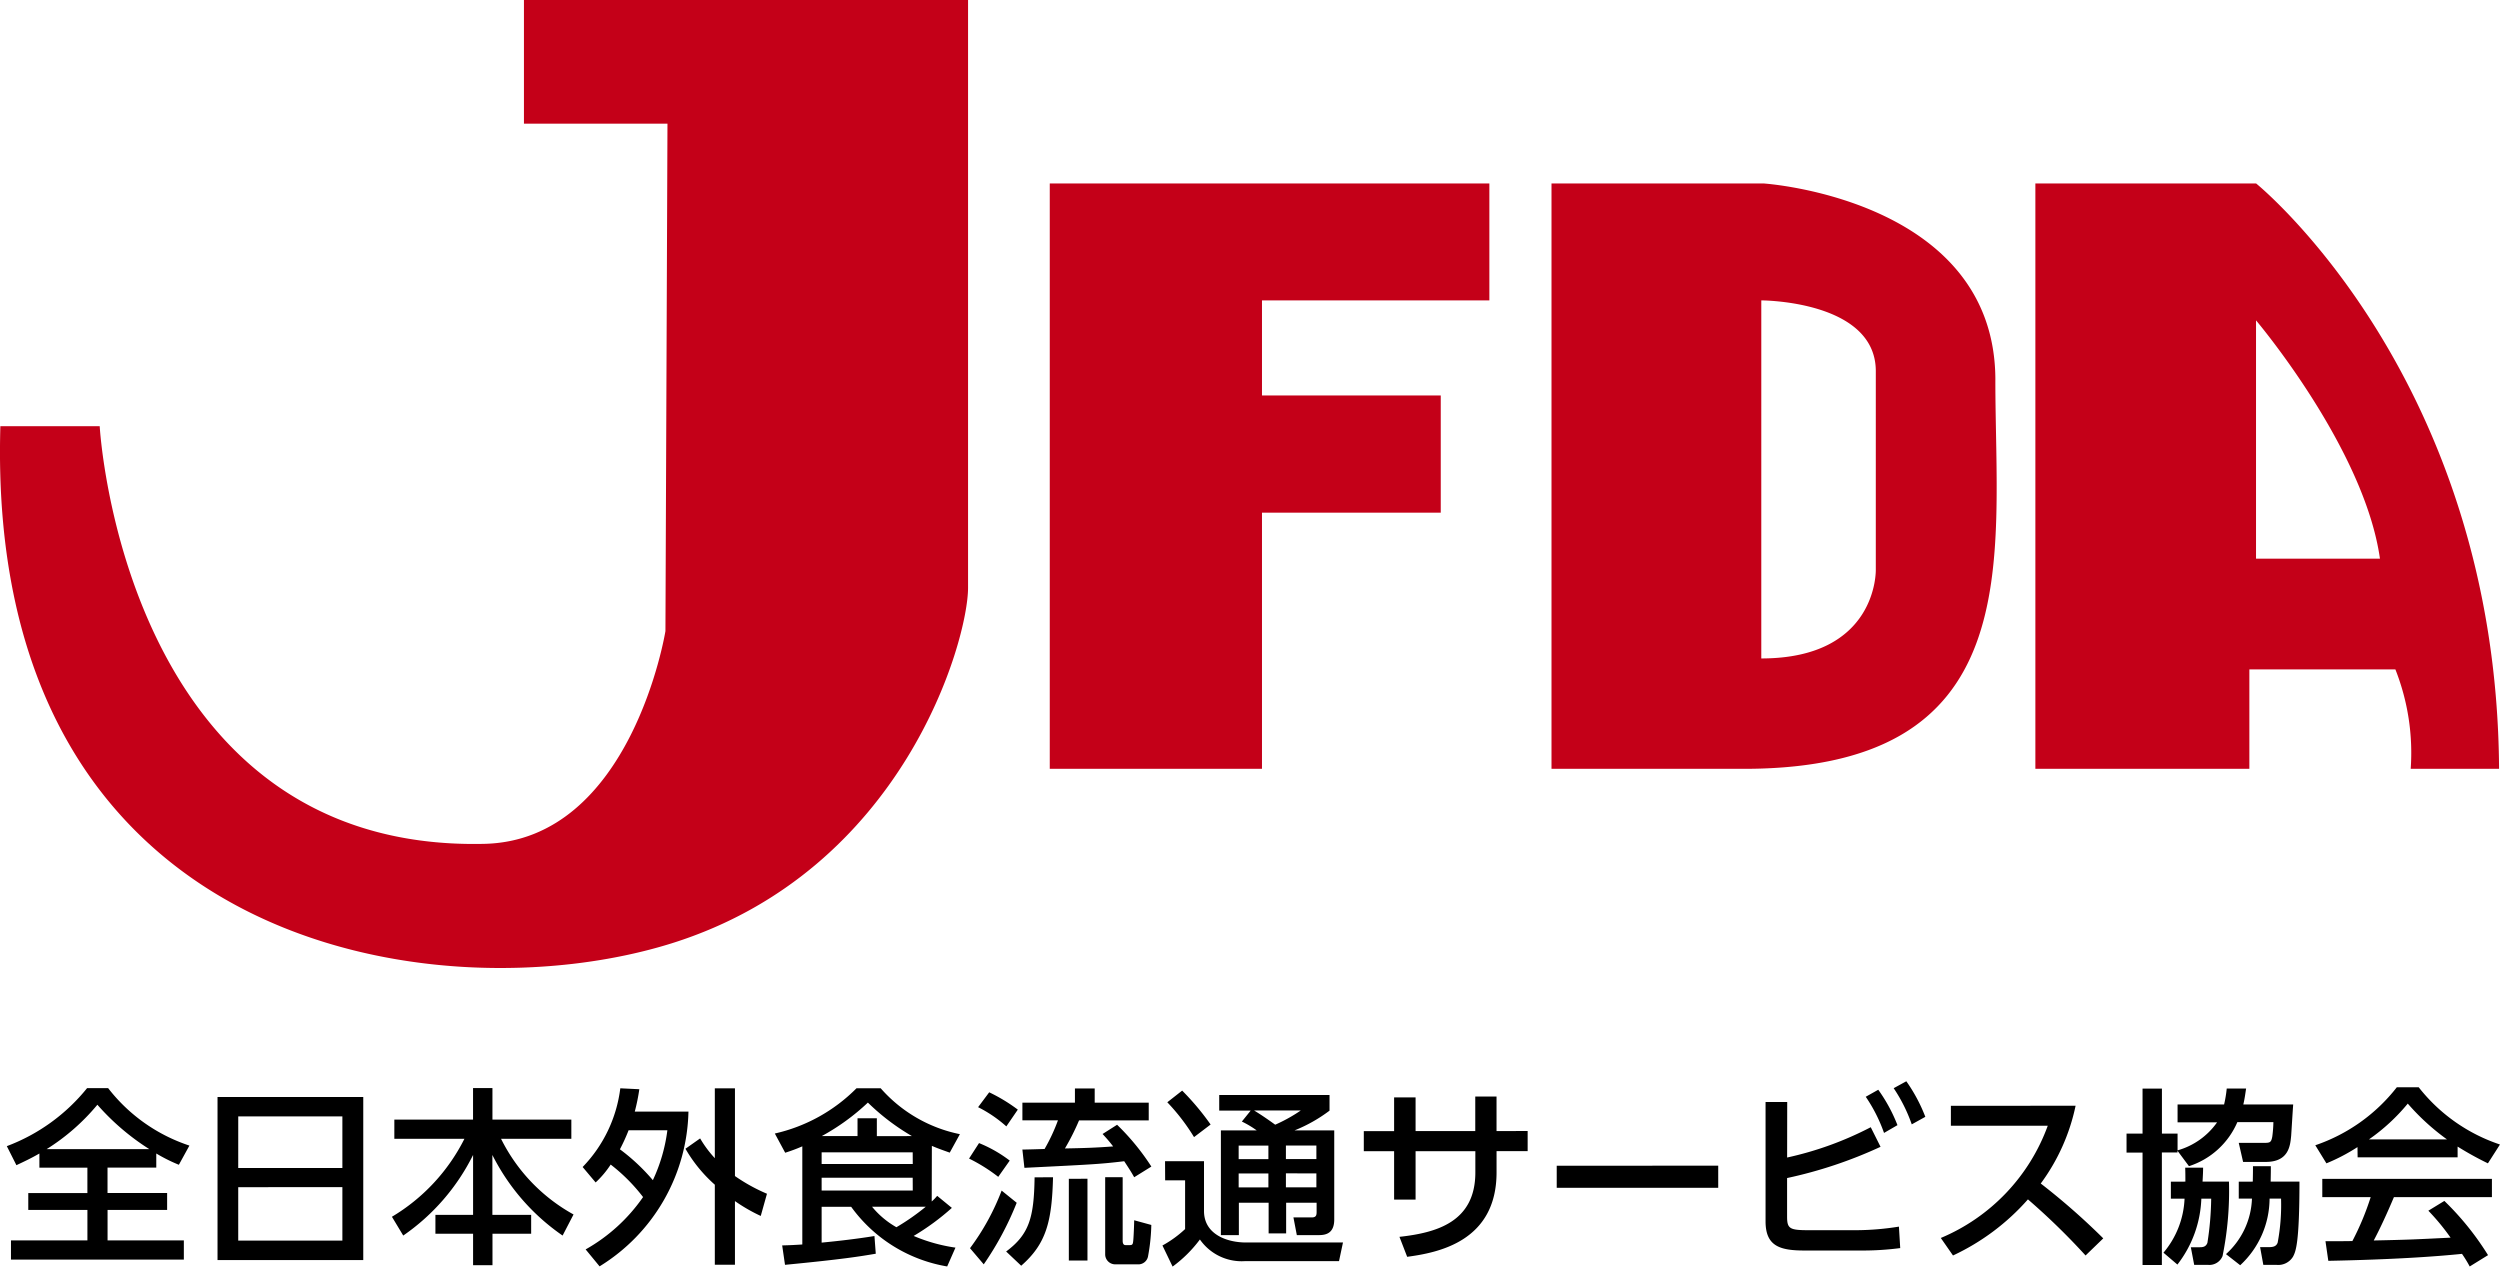
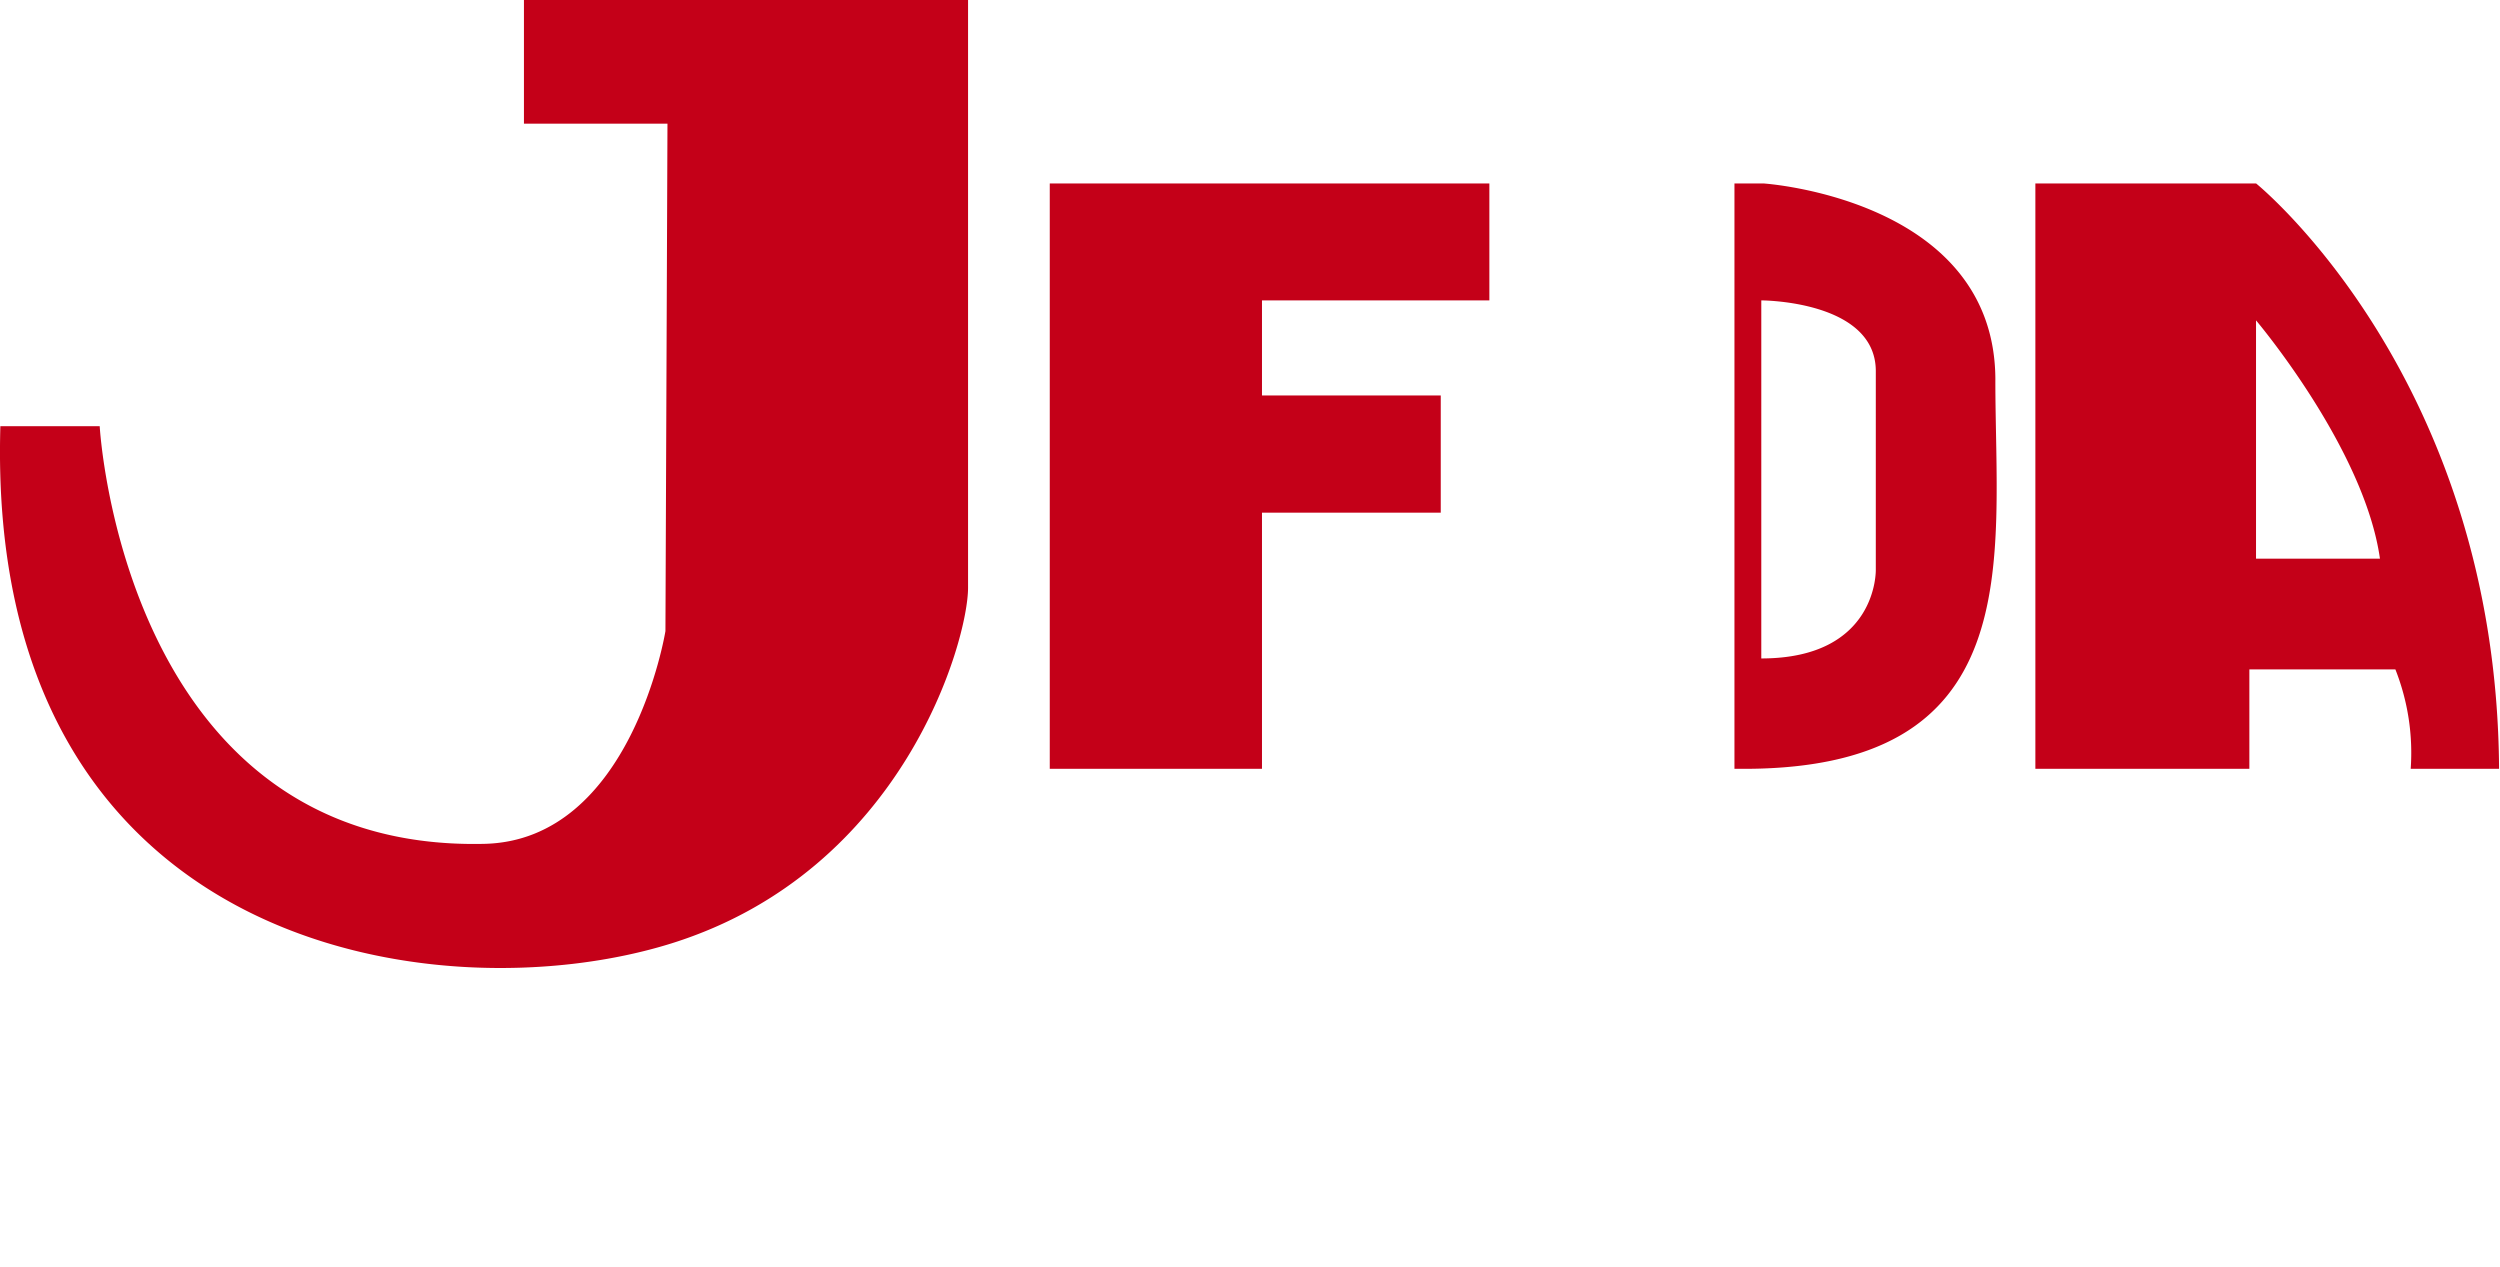
<svg xmlns="http://www.w3.org/2000/svg" width="123.066" height="62.351" viewBox="0 0 123.066 62.351">
  <g transform="translate(-1)">
-     <path d="M3.275,110.013c-.417.241-.76.4-1.131.575l-.472-.937a9.246,9.246,0,0,0,3.95-2.855H6.66a8.372,8.372,0,0,0,4,2.827l-.519.945a8.009,8.009,0,0,1-1.112-.556v.695h-2.4v1.25H9.563v.834H6.631v1.5h3.755v.945H1.876v-.945H5.639v-1.5H2.728v-.832h2.91v-1.25H3.275Zm5.413-.214a11.762,11.762,0,0,1-2.558-2.187,10.418,10.418,0,0,1-2.5,2.187Zm10.53-2.567v8.027H12.044v-8.027Zm-6.155,3.494H18.19v-2.54H13.064Zm0,.945V114.3H18.19v-2.632Zm7.685-3.328h3.874v-1.55h.955v1.55h3.884v.945H26a8.645,8.645,0,0,0,3.569,3.726l-.538,1.038a10.6,10.6,0,0,1-3.457-3.967v2.95h1.909v.926H25.579v1.55h-.955v-1.55H22.77v-.926h1.854v-2.95a10.491,10.491,0,0,1-3.438,3.967l-.557-.925a9.355,9.355,0,0,0,3.569-3.838h-3.45Zm9.269,2.335a6.759,6.759,0,0,0,1.854-3.875l.936.046a9.568,9.568,0,0,1-.223,1.1h2.642a9.172,9.172,0,0,1-4.375,7.619l-.686-.834a8.525,8.525,0,0,0,2.827-2.577,8.711,8.711,0,0,0-1.594-1.6,4.723,4.723,0,0,1-.741.881Zm2.262-1.808a9.047,9.047,0,0,1-.427.936,9.693,9.693,0,0,1,1.622,1.52,8.168,8.168,0,0,0,.714-2.456Zm3.522.4a5.511,5.511,0,0,0,.723.973v-3.439h.991v4.319a8.689,8.689,0,0,0,1.576.871l-.306,1.093a8.207,8.207,0,0,1-1.27-.732v3.133h-.991v-3.939a7.091,7.091,0,0,1-1.446-1.77Zm11.4,3.105a2.444,2.444,0,0,0,.269-.278l.723.593a11.829,11.829,0,0,1-1.881,1.381,8.213,8.213,0,0,0,2.058.575l-.408.927a7.333,7.333,0,0,1-4.727-2.938H41.782V114.4c.871-.084,1.742-.186,2.6-.325l.065.871c-.769.13-1.585.269-4.468.547l-.139-.956c.37-.009.556-.018.991-.046V109.66a8.274,8.274,0,0,1-.843.315l-.51-.946A8.209,8.209,0,0,0,43.5,106.8h1.188a7.054,7.054,0,0,0,3.9,2.261l-.5.909c-.445-.158-.621-.222-.88-.333Zm-.936-2.419H41.782v.575h4.486Zm0,1.25H41.782v.63h4.486Zm-.037-2.05a10.985,10.985,0,0,1-2.169-1.65,10.929,10.929,0,0,1-2.271,1.65h1.761v-.878H44.5v.88Zm-1.965,3.476a4.253,4.253,0,0,0,1.2,1.01,11.235,11.235,0,0,0,1.446-1.01ZM49.53,109.5a6.439,6.439,0,0,1,1.511.862l-.565.8a8.315,8.315,0,0,0-1.437-.9Zm1.854,2.938a15.09,15.09,0,0,1-1.622,3.031l-.676-.795a11.675,11.675,0,0,0,1.557-2.836ZM50.031,107a8.245,8.245,0,0,1,1.408.853l-.565.825a6.33,6.33,0,0,0-1.39-.946Zm3.142,4.181c-.056,2.169-.325,3.272-1.567,4.356l-.741-.7c1.131-.843,1.372-1.659,1.4-3.65Zm3.995,0c-.12-.213-.186-.324-.491-.788-1.168.14-1.53.158-4.913.325l-.1-.9c.194,0,.825-.019,1.093-.028a8.95,8.95,0,0,0,.658-1.409h-1.75v-.871h2.586v-.7h.973v.7h2.66v.873h-3.43a11.589,11.589,0,0,1-.695,1.381c.991-.018,1.529-.037,2.373-.1-.214-.278-.334-.408-.52-.612l.714-.454a11.566,11.566,0,0,1,1.687,2.058Zm-2.3.074v4.027h-.917v-4.023Zm1.733-.074V114.3c0,.056,0,.222.139.222h.214c.13,0,.15-.046.167-.213.009-.065.037-.51.047-1.01l.843.231a9.384,9.384,0,0,1-.157,1.521.485.485,0,0,1-.529.417H56.268a.494.494,0,0,1-.528-.482v-3.808Zm2.086-.788h1.918v2.45c0,1.177,1.177,1.55,2.058,1.55h4.783l-.195.918H62.627a2.506,2.506,0,0,1-2.224-1.066,6.335,6.335,0,0,1-1.344,1.334l-.5-1.038a5.47,5.47,0,0,0,1.115-.808v-2.4h-.982Zm.843-3.476a12.718,12.718,0,0,1,1.4,1.669l-.816.62a9.956,9.956,0,0,0-1.316-1.715Zm3.374.983h-1.55v-.767h5.43v.77a7.445,7.445,0,0,1-1.724.973h1.956v4.384c0,.659-.38.77-.75.77H65.174l-.167-.871h.909c.213,0,.232-.12.232-.269v-.454h-1.5v1.511h-.862v-1.511H62.321v1.594h-.885v-5.154H63.2a4.742,4.742,0,0,0-.732-.436Zm-.593,1.724v.667h1.464v-.667Zm0,1.371v.687h1.464v-.686Zm.76-3.1c.35.213.7.454,1.038.7a7.761,7.761,0,0,0,1.26-.7Zm1.566,1.724v.667h1.5v-.667Zm0,1.371v.687h1.5v-.686Zm11.9-2.085v.992H75.006v1.048c0,3.4-2.883,3.95-4.4,4.153l-.38-.983c1.8-.2,3.736-.714,3.736-3.17V109.9H71.02v2.382H69.963V109.9H68.471v-.989h1.492V107.25H71.02v1.659h2.938v-1.7h1.047v1.7Zm9.381,1.706V111.7h-7.95v-1.084Zm3.392-.4a16.561,16.561,0,0,0,4.116-1.492l.482.964a21.776,21.776,0,0,1-4.6,1.538v1.9c0,.593.13.667,1.047.667h2.391a13.407,13.407,0,0,0,2.067-.176l.064,1.057a14.394,14.394,0,0,1-1.918.12H90.185c-1.215,0-1.937-.2-1.937-1.437v-5.873h1.066Zm4.486-3.337a7.841,7.841,0,0,1,.945,1.743L94.08,109a7.644,7.644,0,0,0-.9-1.78Zm1.381-.417a7.989,7.989,0,0,1,.936,1.75l-.668.371a7.769,7.769,0,0,0-.89-1.78Zm8.333,1.205a9.829,9.829,0,0,1-1.715,3.828,33.524,33.524,0,0,1,3.077,2.7l-.871.843a33.384,33.384,0,0,0-2.837-2.762,11.254,11.254,0,0,1-3.689,2.762l-.6-.862a9.524,9.524,0,0,0,5.265-5.525H97.371v-.982Zm7.963.806a3.894,3.894,0,0,1-2.382,2.169l-.565-.76v.084h-.769V115.5h-.951v-5.53h-.788v-.937h.788v-2.215h.954v2.215h.77v.825a3.561,3.561,0,0,0,1.946-1.381h-1.946V107.6h2.29a5.865,5.865,0,0,0,.13-.787h.954c-.037.231-.064.481-.138.787h2.456c-.019.223-.083,1.3-.1,1.539-.047.482-.112,1.288-1.25,1.288h-1.116l-.214-.937h1.177c.35,0,.417,0,.473-.306a6.087,6.087,0,0,0,.055-.714Zm-2.558,2.929c0-.278,0-.426-.009-.686h.881c0,.2-.009.371-.027.686h1.3a16.082,16.082,0,0,1-.315,3.662.7.7,0,0,1-.714.436h-.683l-.165-.868h.417c.14,0,.325,0,.4-.222a15.106,15.106,0,0,0,.185-2.169H109.7a5.611,5.611,0,0,1-1.178,3.244l-.686-.584a4.4,4.4,0,0,0,1.038-2.66H108.2V111.4Zm3.318,0c.009-.417.009-.547.009-.76h.88c0,.241,0,.3-.009.76h1.418c0,3.05-.185,3.439-.315,3.689a.85.85,0,0,1-.825.408h-.64l-.158-.871h.4c.214,0,.39-.019.464-.222a10.013,10.013,0,0,0,.167-2.169h-.565a4.494,4.494,0,0,1-1.446,3.281l-.7-.547a3.854,3.854,0,0,0,1.279-2.734h-.65V111.4Zm5.154-1.7a9.227,9.227,0,0,1-1.53.8l-.547-.89a8.6,8.6,0,0,0,4.013-2.855H120.4a8.5,8.5,0,0,0,4,2.818l-.593.927a15.732,15.732,0,0,1-1.492-.825v.528h-4.922Zm5.524,5.877a6.081,6.081,0,0,0-.38-.621c-1.27.13-3.346.279-6.581.343l-.139-.965c.195,0,1.038,0,1.325-.009a13.412,13.412,0,0,0,.9-2.16h-2.382v-.9h8.35v.9h-4.825c-.315.75-.677,1.539-.992,2.132,1.733-.037,1.928-.047,3.782-.139a11.1,11.1,0,0,0-1.094-1.326l.788-.482a13.915,13.915,0,0,1,2.15,2.669Zm-1.121-6.257a11.259,11.259,0,0,1-1.928-1.761,9.5,9.5,0,0,1-1.909,1.761Z" transform="translate(-0.336 -53.23)" />
-     <path d="M26.792,0H48.654V28.933c0,2.589-3.154,13.908-14.579,17.5C22.653,50.017.263,46.863,1.018,20.979H5.908s1.15,20.958,18.92,20.561c7.264-.155,8.929-10.474,8.929-10.474l.1-24.978H26.792ZM74.316,14.786V9.031H52.676V37.844H63.123V25.236h8.8V19.468h-8.8V14.786Zm24.908,3.926c0,8.909,1.75,19.353-12.843,19.132H77.375V9.031H87.813s11.412.747,11.412,9.681m-5.886-.441c0-3.484-5.637-3.484-5.637-3.484V32.413c5.744,0,5.637-4.362,5.637-4.362Zm26.331,19.573a11.179,11.179,0,0,0-.754-4.892h-7.188v4.892H101.194V9.031H112.06s11.842,9.563,11.96,28.813ZM118.156,27.5c-.766-5.432-6.1-11.73-6.1-11.73V27.5Z" transform="translate(0)" fill="#c40018" />
+     <path d="M26.792,0H48.654V28.933c0,2.589-3.154,13.908-14.579,17.5C22.653,50.017.263,46.863,1.018,20.979H5.908s1.15,20.958,18.92,20.561c7.264-.155,8.929-10.474,8.929-10.474l.1-24.978H26.792ZM74.316,14.786V9.031H52.676V37.844H63.123V25.236h8.8V19.468h-8.8V14.786Zm24.908,3.926c0,8.909,1.75,19.353-12.843,19.132V9.031H87.813s11.412.747,11.412,9.681m-5.886-.441c0-3.484-5.637-3.484-5.637-3.484V32.413c5.744,0,5.637-4.362,5.637-4.362Zm26.331,19.573a11.179,11.179,0,0,0-.754-4.892h-7.188v4.892H101.194V9.031H112.06s11.842,9.563,11.96,28.813ZM118.156,27.5c-.766-5.432-6.1-11.73-6.1-11.73V27.5Z" transform="translate(0)" fill="#c40018" />
  </g>
</svg>